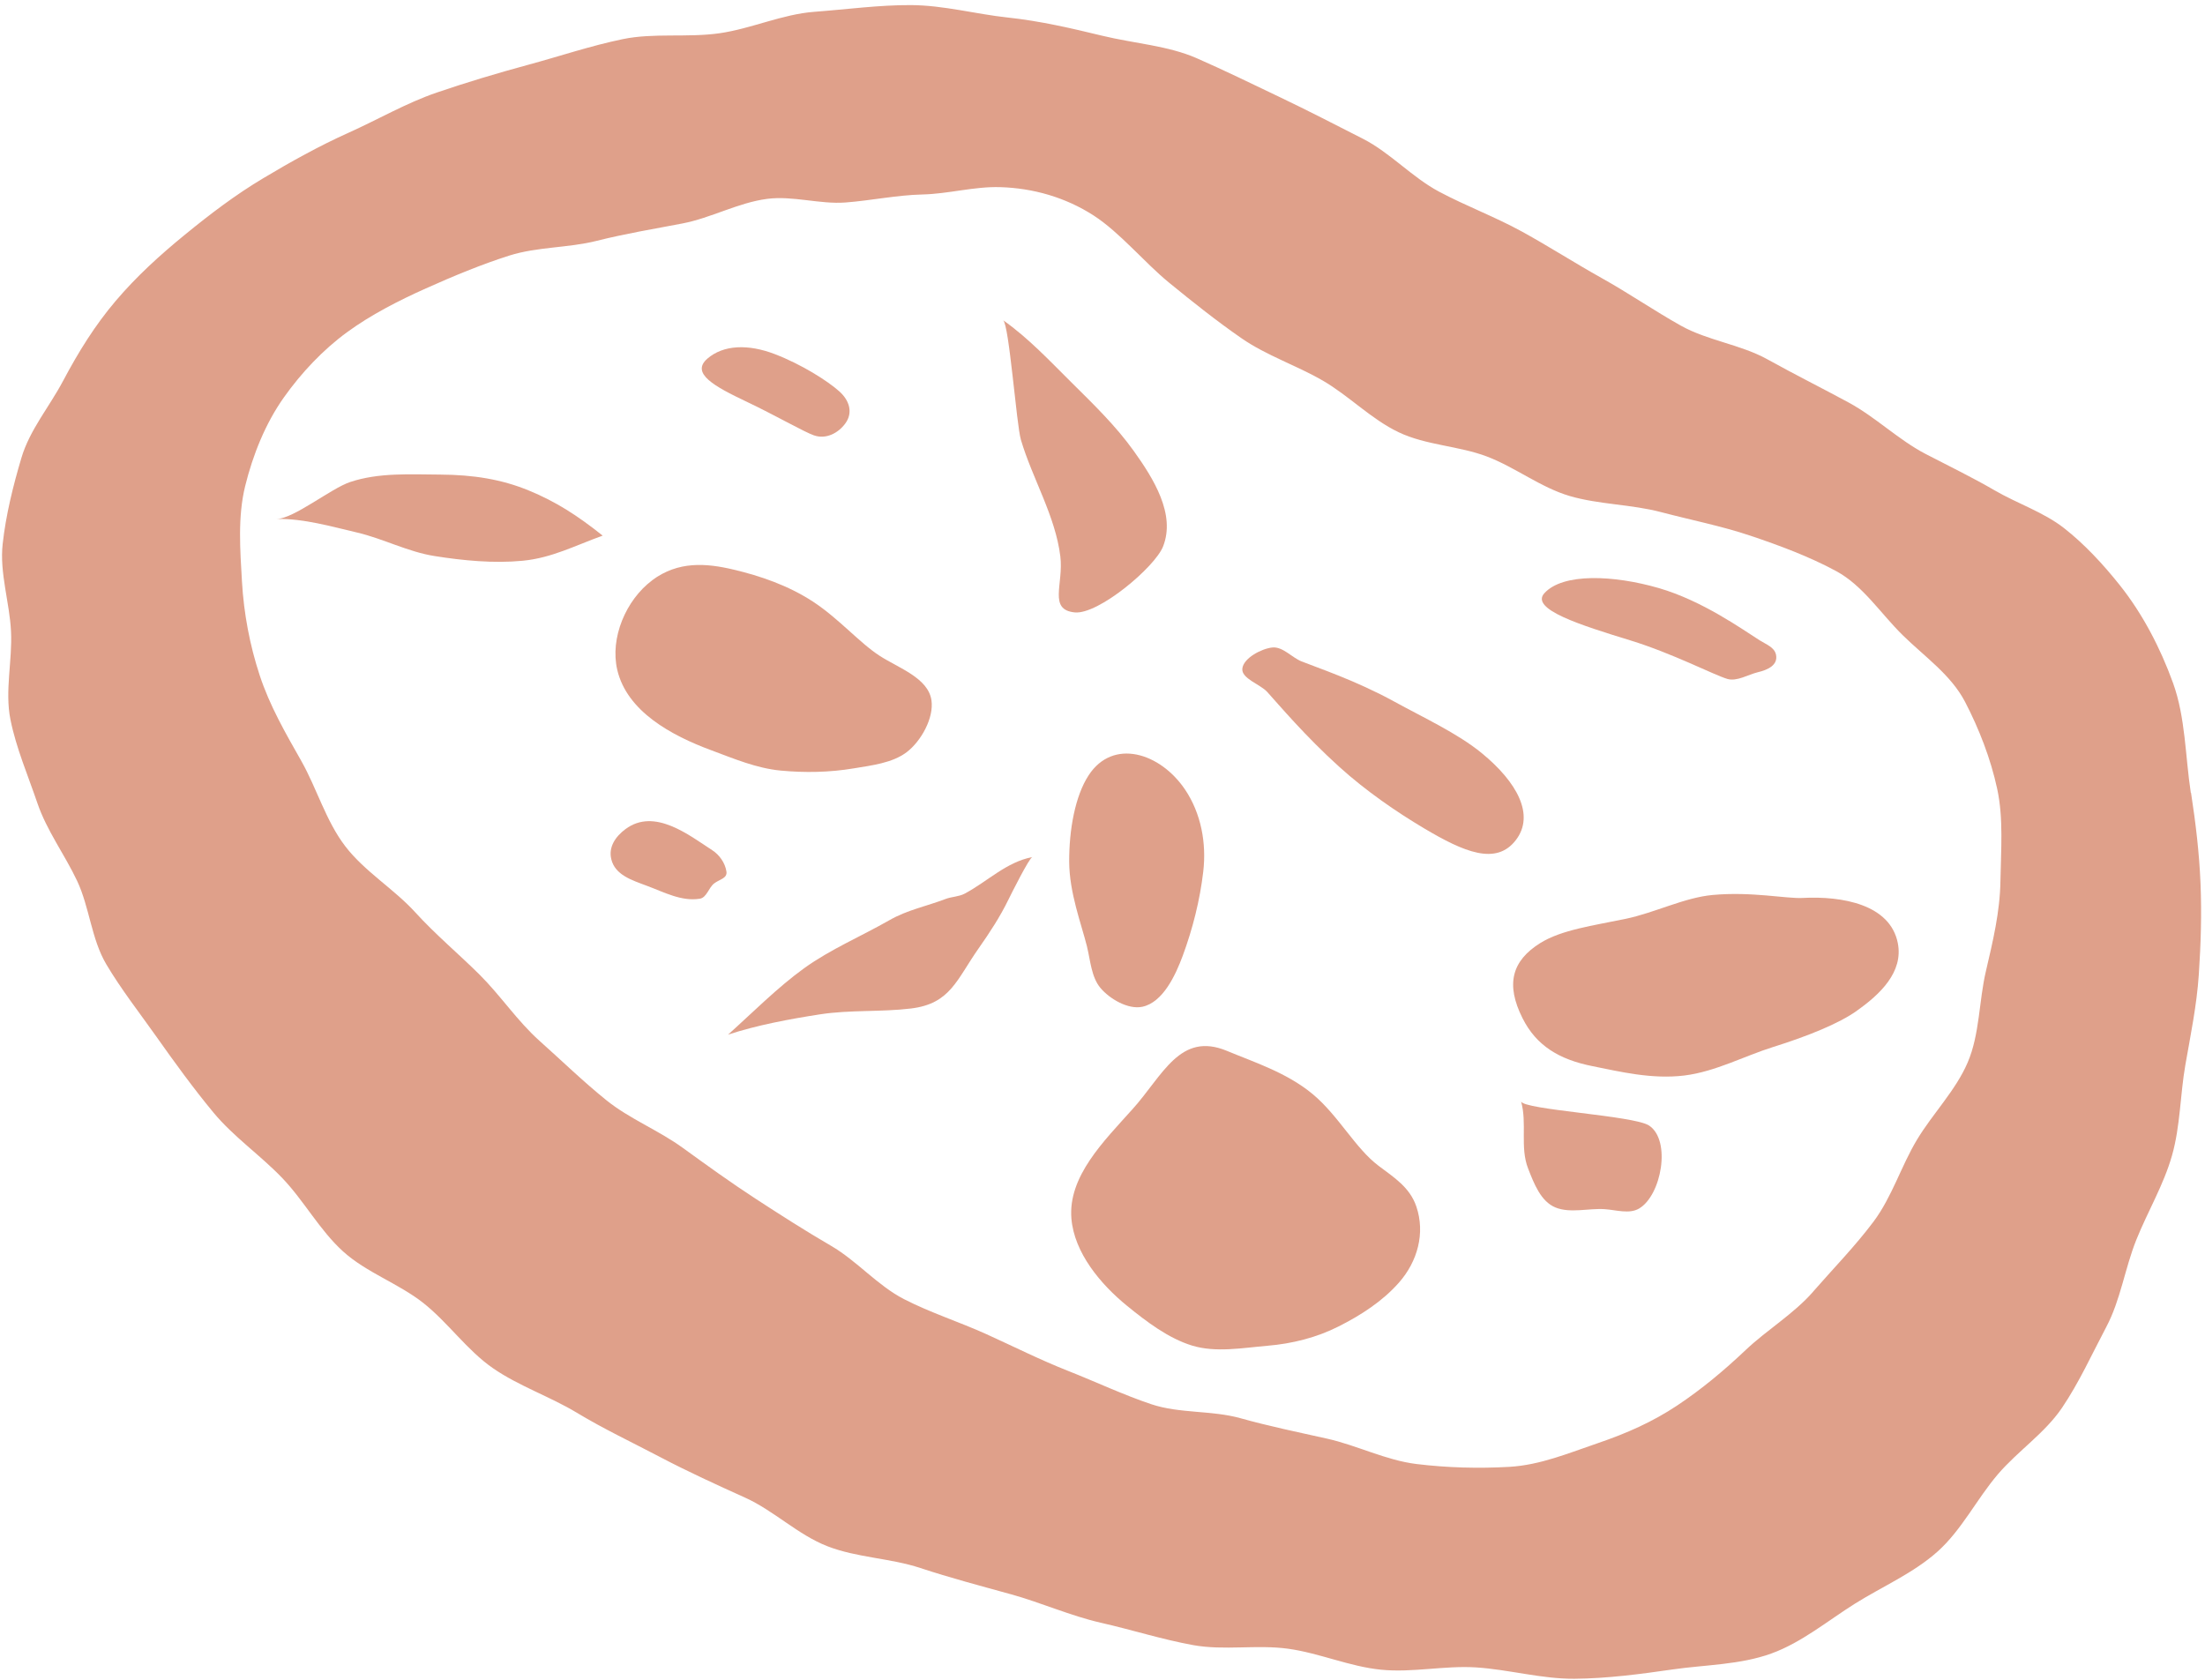
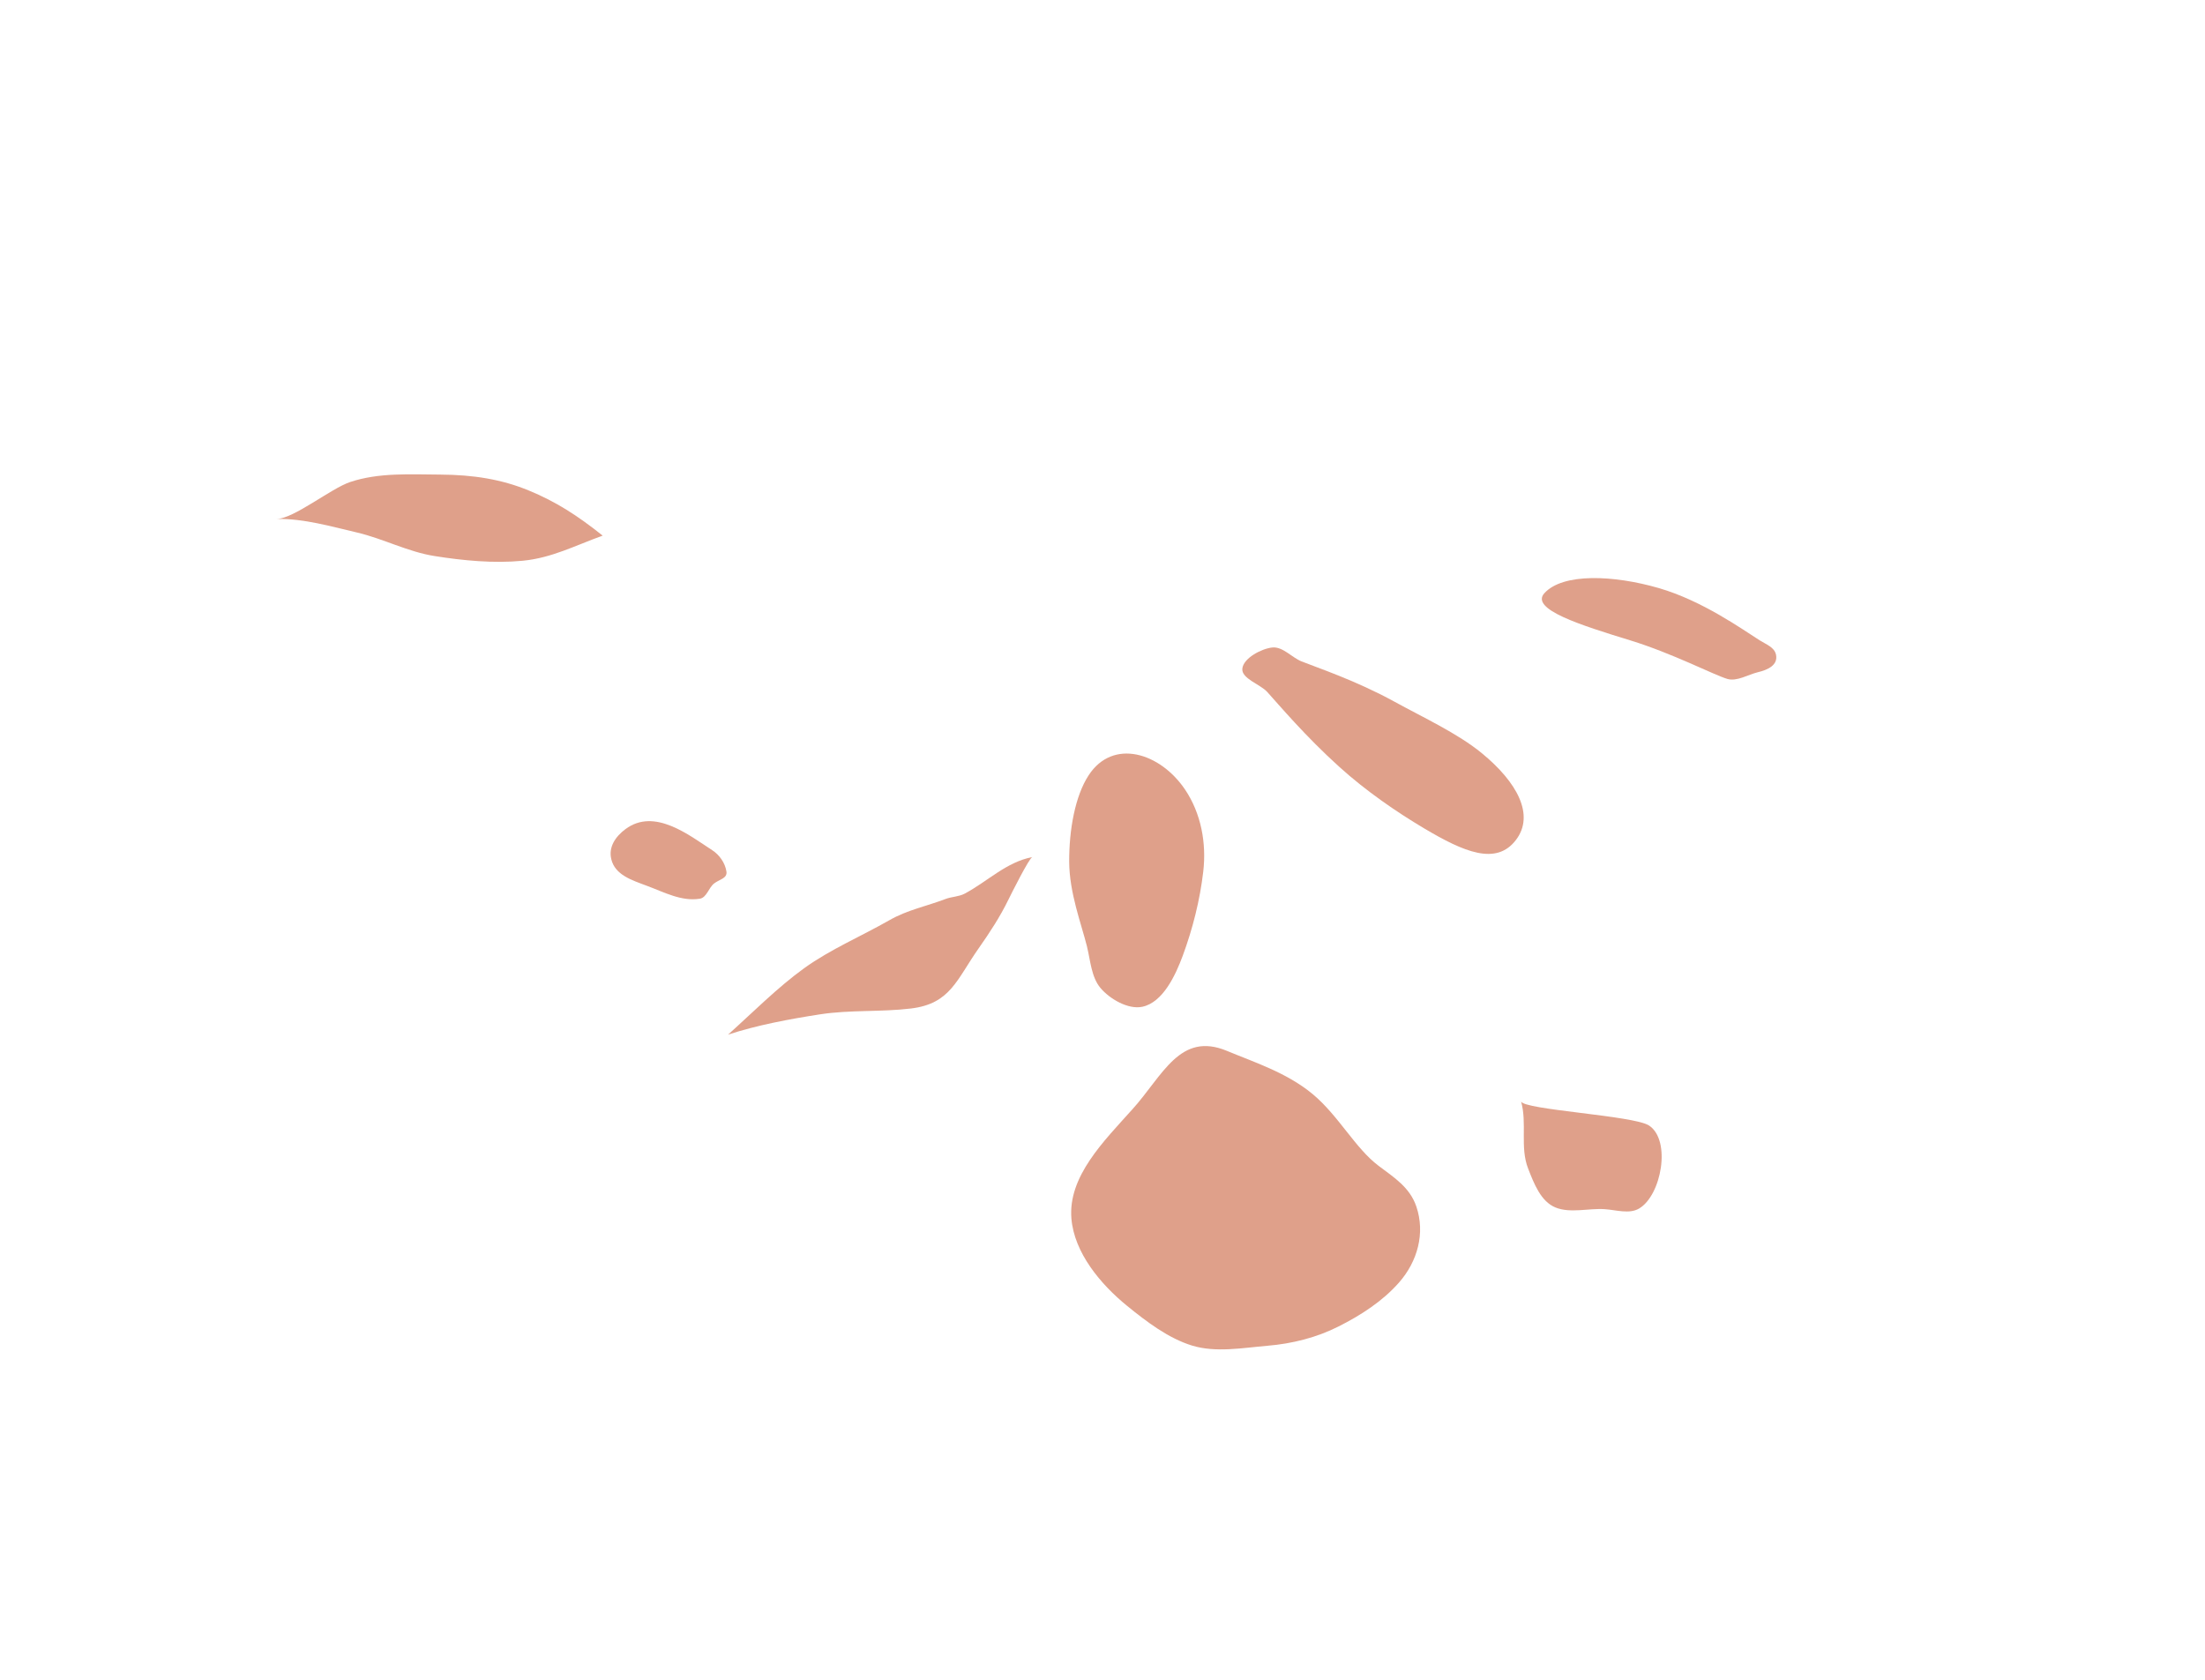
<svg xmlns="http://www.w3.org/2000/svg" width="332" height="253" viewBox="0 0 332 253" fill="none">
-   <path d="M329.865 119.391C329.024 113.902 329.074 108.064 327.186 102.844C325.283 97.584 322.609 92.424 319.128 88.065C316.658 84.97 313.866 81.946 310.774 79.525C307.704 77.122 303.755 75.835 300.341 73.849C296.948 71.873 293.396 70.163 289.933 68.359C285.851 66.234 282.429 62.828 278.348 60.615C274.295 58.421 270.161 56.358 266.108 54.107C262.077 51.868 257.106 51.295 253.063 49.028C249.036 46.77 245.209 44.132 241.169 41.878C237.129 39.623 233.234 37.114 229.187 34.89C225.13 32.657 220.759 31.036 216.687 28.868C212.598 26.691 209.307 22.983 205.199 20.889C201.064 18.782 196.939 16.653 192.782 14.667C188.591 12.666 184.41 10.619 180.197 8.77C175.871 6.871 170.781 6.547 165.957 5.381C161.352 4.265 156.627 3.159 151.707 2.636C146.965 2.128 142.115 0.8 137.202 0.767C132.394 0.739 127.482 1.416 122.623 1.778C117.782 2.138 113.134 4.316 108.356 5.004C103.502 5.699 98.439 4.924 93.766 5.893C88.904 6.9 84.242 8.479 79.696 9.709C74.812 11.031 70.124 12.447 65.763 13.938C61.191 15.501 56.927 17.992 52.461 19.998C48.008 22.001 43.8 24.349 39.629 26.842C35.415 29.357 31.619 32.256 27.866 35.321C24.067 38.426 20.568 41.605 17.417 45.315C14.273 49.02 11.808 53.005 9.493 57.369C7.429 61.264 4.468 64.741 3.225 68.947C1.975 73.152 0.887 77.526 0.403 81.904C-0.084 86.264 1.443 90.687 1.659 95.081C1.876 99.475 0.707 104.043 1.569 108.34C2.434 112.656 4.215 116.779 5.628 120.931C7.041 125.083 9.731 128.667 11.609 132.642C13.477 136.603 13.763 141.433 16.004 145.209C18.244 148.985 20.999 152.502 23.524 156.073C26.274 159.965 29.094 163.854 32.122 167.515C35.156 171.177 39.196 173.951 42.488 177.383C45.774 180.814 48.132 185.256 51.653 188.446C55.169 191.634 60.017 193.269 63.749 196.219C67.469 199.165 70.314 203.329 74.221 206.03C78.123 208.729 82.789 210.285 86.858 212.741C90.921 215.194 95.203 217.209 99.403 219.418C103.608 221.628 107.892 223.58 112.212 225.535C116.537 227.496 120.169 231.131 124.594 232.846C129.017 234.567 134.054 234.627 138.562 236.116C143.069 237.605 147.629 238.805 152.205 240.072C156.776 241.337 161.158 243.318 165.79 244.371C170.415 245.423 174.979 246.881 179.65 247.73C184.315 248.578 189.272 247.623 193.975 248.279C198.678 248.935 203.2 250.96 207.926 251.433C212.651 251.906 217.496 250.788 222.23 251.087C227.166 251.401 232.079 252.831 237.051 252.796C242.037 252.757 246.983 252.095 251.877 251.39C256.796 250.684 261.999 250.701 266.696 248.998C271.277 247.338 275.197 244.06 279.315 241.473C283.423 238.902 288.102 236.894 291.743 233.634C295.368 230.389 297.647 225.716 300.802 222.02C303.793 218.518 307.881 215.818 310.462 212.009C313.043 208.201 314.984 203.89 317.138 199.822C319.291 195.754 319.938 190.991 321.652 186.716C323.366 182.442 325.774 178.437 327.03 174.008C328.293 169.58 328.25 164.887 329.044 160.353C329.838 155.819 330.757 151.369 331.066 146.775C331.375 142.18 331.516 137.636 331.326 133.041C331.137 128.446 330.597 123.934 329.898 119.386L329.865 119.391ZM273.002 194.506C270.082 197.855 266.068 200.233 262.824 203.308C259.557 206.402 256.2 209.206 252.512 211.659C248.824 214.112 244.892 215.851 240.64 217.298C236.192 218.813 231.902 220.621 227.252 220.887C222.64 221.148 217.927 221.029 213.273 220.46C208.65 219.891 204.321 217.647 199.811 216.64C195.436 215.664 191.087 214.769 186.772 213.562C182.45 212.353 177.597 212.88 173.35 211.456C169.096 210.031 164.993 208.082 160.821 206.438C156.648 204.793 152.613 202.765 148.526 200.908C144.445 199.058 140.093 197.68 136.101 195.625C132.116 193.571 129.018 189.863 125.14 187.608C121.262 185.354 117.517 182.953 113.758 180.506C109.999 178.059 106.401 175.453 102.765 172.821C99.129 170.188 94.806 168.497 91.305 165.682C87.81 162.868 84.578 159.719 81.229 156.732C77.881 153.738 75.362 149.899 72.177 146.736C68.985 143.577 65.552 140.709 62.528 137.388C59.316 133.855 54.913 131.248 51.993 127.443C49.063 123.623 47.705 118.712 45.345 114.552C42.977 110.377 40.601 106.263 39.098 101.683C37.614 97.157 36.715 92.419 36.435 87.616C36.156 82.781 35.777 77.811 36.916 73.186C38.072 68.514 39.946 63.787 42.754 59.83C45.378 56.132 48.635 52.672 52.255 50.028C55.823 47.416 60.002 45.275 64.126 43.429C68.21 41.599 72.481 39.818 76.695 38.482C80.895 37.154 85.547 37.347 89.814 36.274C94.08 35.2 98.404 34.478 102.726 33.655C107.054 32.834 111.156 30.506 115.525 29.945C119.38 29.448 123.429 30.783 127.306 30.492C131.184 30.195 135.019 29.375 138.899 29.285C142.786 29.197 146.704 28.063 150.588 28.181C155.55 28.326 160.435 29.719 164.66 32.447C168.629 35.012 172.279 39.503 176.039 42.578C179.578 45.47 183.2 48.357 186.956 50.954C190.712 53.551 195.211 55.02 199.162 57.31C203.113 59.6 206.459 63.12 210.584 65.086C214.706 67.058 219.654 67.13 223.923 68.759C228.192 70.394 231.999 73.423 236.38 74.702C240.766 75.981 245.604 75.934 250.099 77.119C254.588 78.303 259.197 79.207 263.542 80.666C267.98 82.157 272.446 83.825 276.467 86C280.521 88.194 283.134 92.362 286.494 95.659C289.813 98.916 293.762 101.626 295.879 105.7C297.986 109.759 299.729 114.244 300.711 118.787C301.676 123.263 301.273 128.049 301.198 132.685C301.131 137.315 300.052 141.785 299.011 146.25C297.951 150.774 298.086 155.72 296.28 159.962C294.473 164.203 291.009 167.672 288.62 171.65C286.25 175.6 284.854 180.286 282.073 183.986C279.298 187.687 276 191.056 272.98 194.52L273.002 194.506Z" fill="#C9613D" fill-opacity="0.6" />
  <path d="M170.491 167.053C166.234 171.816 160.791 177.13 161.319 183.501C161.747 188.664 165.715 193.404 169.72 196.659C172.626 199.019 175.893 201.518 179.472 202.62C183.05 203.722 187.107 202.971 190.839 202.653C194.572 202.336 198.215 201.428 201.562 199.737C204.909 198.047 208.159 195.958 210.64 193.137C213.44 189.956 214.616 185.69 213.252 181.68C212.281 178.82 209.964 177.353 207.556 175.545C204.073 172.928 201.514 167.97 197.649 164.759C193.741 161.513 188.802 159.945 184.747 158.251C177.644 155.288 175.076 161.977 170.49 167.059L170.491 167.053Z" fill="#C9613D" fill-opacity="0.6" />
-   <path d="M279.531 152.235C283.124 149.71 286.585 146.366 285.753 142.045C284.618 136.175 277.342 134.903 271.396 135.219C268.953 135.346 263.756 134.233 257.871 134.77C253.617 135.157 249.161 137.448 244.775 138.362C239.884 139.382 235.095 140.011 231.879 142.032C227.652 144.688 226.667 148.195 229.238 153.318C231.305 157.444 234.715 159.536 239.767 160.547C243.942 161.384 248.722 162.552 253.603 161.957C258.274 161.382 262.702 158.997 266.931 157.677C272.343 155.98 276.842 154.132 279.536 152.242L279.531 152.235Z" fill="#C9613D" fill-opacity="0.6" />
  <path d="M190.759 104.156C189.747 103.042 186.881 102.177 187.055 100.674C187.244 99.075 189.963 97.674 191.555 97.503C193.145 97.338 194.488 99.004 195.974 99.599C198.369 100.558 204.088 102.448 209.939 105.653C214.408 108.105 219.494 110.446 223.136 113.438C228.422 117.781 231.106 122.705 228.269 126.461C225.287 130.416 220.374 128.271 214.434 124.744C210.22 122.244 205.655 119.086 201.722 115.54C196.546 110.877 192.531 106.102 190.761 104.15L190.759 104.156Z" fill="#C9613D" fill-opacity="0.6" />
-   <path d="M98.196 87.387C94.243 90.344 91.811 96.073 92.943 100.889C94.417 107.13 101.073 110.744 107.054 112.963C110.487 114.239 113.898 115.692 117.543 116.038C121.187 116.384 124.932 116.314 128.544 115.706C131.209 115.259 134.357 114.909 136.514 113.268C138.671 111.626 140.638 108.13 140.245 105.445C139.749 102.085 135.309 100.605 132.465 98.767C129.393 96.783 126.284 93.123 122.368 90.571C118.658 88.153 114.438 86.717 110.485 85.781C106.291 84.783 102.089 84.473 98.191 87.38L98.196 87.387Z" fill="#C9613D" fill-opacity="0.6" />
  <path d="M94.183 124.844C92.672 125.974 91.6 127.536 92.037 129.372C92.6 131.751 95.115 132.536 97.397 133.388C100.014 134.359 102.633 135.788 105.387 135.33C106.405 135.16 106.71 133.656 107.532 133.028C108.355 132.4 109.525 132.271 109.378 131.247C109.19 129.963 108.324 128.725 107.235 128.026C103.777 125.791 98.546 121.592 94.181 124.85L94.183 124.844Z" fill="#C9613D" fill-opacity="0.6" />
-   <path d="M122.583 65.567C124.334 66.178 126.195 65.26 127.287 63.752C128.47 62.116 127.881 60.289 126.384 58.945C124.612 57.357 120.716 54.885 116.696 53.338C112.619 51.765 108.913 51.938 106.526 53.99C103.945 56.206 107.538 58.177 112.407 60.488C116.619 62.48 121.056 65.044 122.588 65.574L122.583 65.567Z" fill="#C9613D" fill-opacity="0.6" />
  <path d="M163.66 142.521C164.184 144.628 164.307 147.132 165.702 148.785C167.098 150.438 169.873 152.053 171.989 151.607C175.088 150.951 176.984 146.893 178.087 143.908C179.584 139.847 180.666 135.554 181.17 131.255C181.674 126.956 180.84 122.477 178.431 118.895C174.671 113.325 167.584 111.143 163.924 116.731C161.854 119.884 160.97 125.006 160.983 129.718C160.994 134.416 162.812 139.118 163.661 142.515L163.66 142.521Z" fill="#C9613D" fill-opacity="0.6" />
  <path d="M260.053 102.231C261.544 102.664 263.181 101.582 264.691 101.223C266.207 100.866 267.719 100.138 267.413 98.607C267.181 97.457 265.934 97.048 264.947 96.422C262.39 94.806 256.355 90.462 249.731 88.548C242.984 86.6 235.342 86.254 232.536 89.321C230.327 91.741 238.013 94.141 245.463 96.43C251.84 98.389 258.135 101.67 260.048 102.224L260.053 102.231Z" fill="#C9613D" fill-opacity="0.6" />
  <path d="M142.376 135.373C139.556 136.45 136.655 137 133.902 138.575C129.651 141.006 125.032 142.946 121.055 145.816C117.078 148.687 113.275 152.524 109.623 155.8C113.985 154.366 118.907 153.453 123.445 152.749C127.964 152.046 132.632 152.418 137.173 151.864C143.112 151.14 144.034 147.525 147.371 142.779C149.041 140.4 150.569 138.07 151.843 135.457C152.217 134.689 154.986 129.15 155.436 129.064C151.533 129.8 148.68 132.744 145.254 134.567C144.381 135.033 143.265 135.03 142.37 135.372L142.376 135.373Z" fill="#C9613D" fill-opacity="0.6" />
-   <path d="M151.036 48.218C154.846 50.909 158.01 54.3 161.323 57.586C164.635 60.872 167.96 64.079 170.682 67.877C173.712 72.103 177.037 77.448 175.117 82.297C173.884 85.415 165.376 92.577 161.816 92.219C157.804 91.815 160.161 87.981 159.653 83.796C158.912 77.703 155.446 72.074 153.714 66.226C153.041 63.947 151.944 48.863 151.036 48.218Z" fill="#C9613D" fill-opacity="0.6" />
  <path d="M41.686 78.146C45.737 78.077 49.795 79.263 53.751 80.188C57.676 81.106 61.42 83.098 65.394 83.726C69.727 84.417 74.322 84.86 78.689 84.442C83.062 84.026 86.614 82.144 90.744 80.657C86.9 77.595 83.673 75.525 79.594 73.852C75.528 72.181 71.294 71.494 66.292 71.466C61.745 71.441 57.036 71.142 52.717 72.586C49.841 73.549 44.233 78.105 41.674 78.144L41.686 78.146Z" fill="#C9613D" fill-opacity="0.6" />
  <path d="M229.019 165.849C229.963 169.155 228.826 172.758 230.081 175.959C230.96 178.209 231.987 180.932 234.22 181.835C236.453 182.737 239.235 181.915 241.635 182.085C243.341 182.203 245.326 182.855 246.796 181.986C250.159 180.004 251.66 171.731 248.302 169.494C246.011 167.97 229.375 167.134 229.013 165.847L229.019 165.849Z" fill="#C9613D" fill-opacity="0.6" />
</svg>